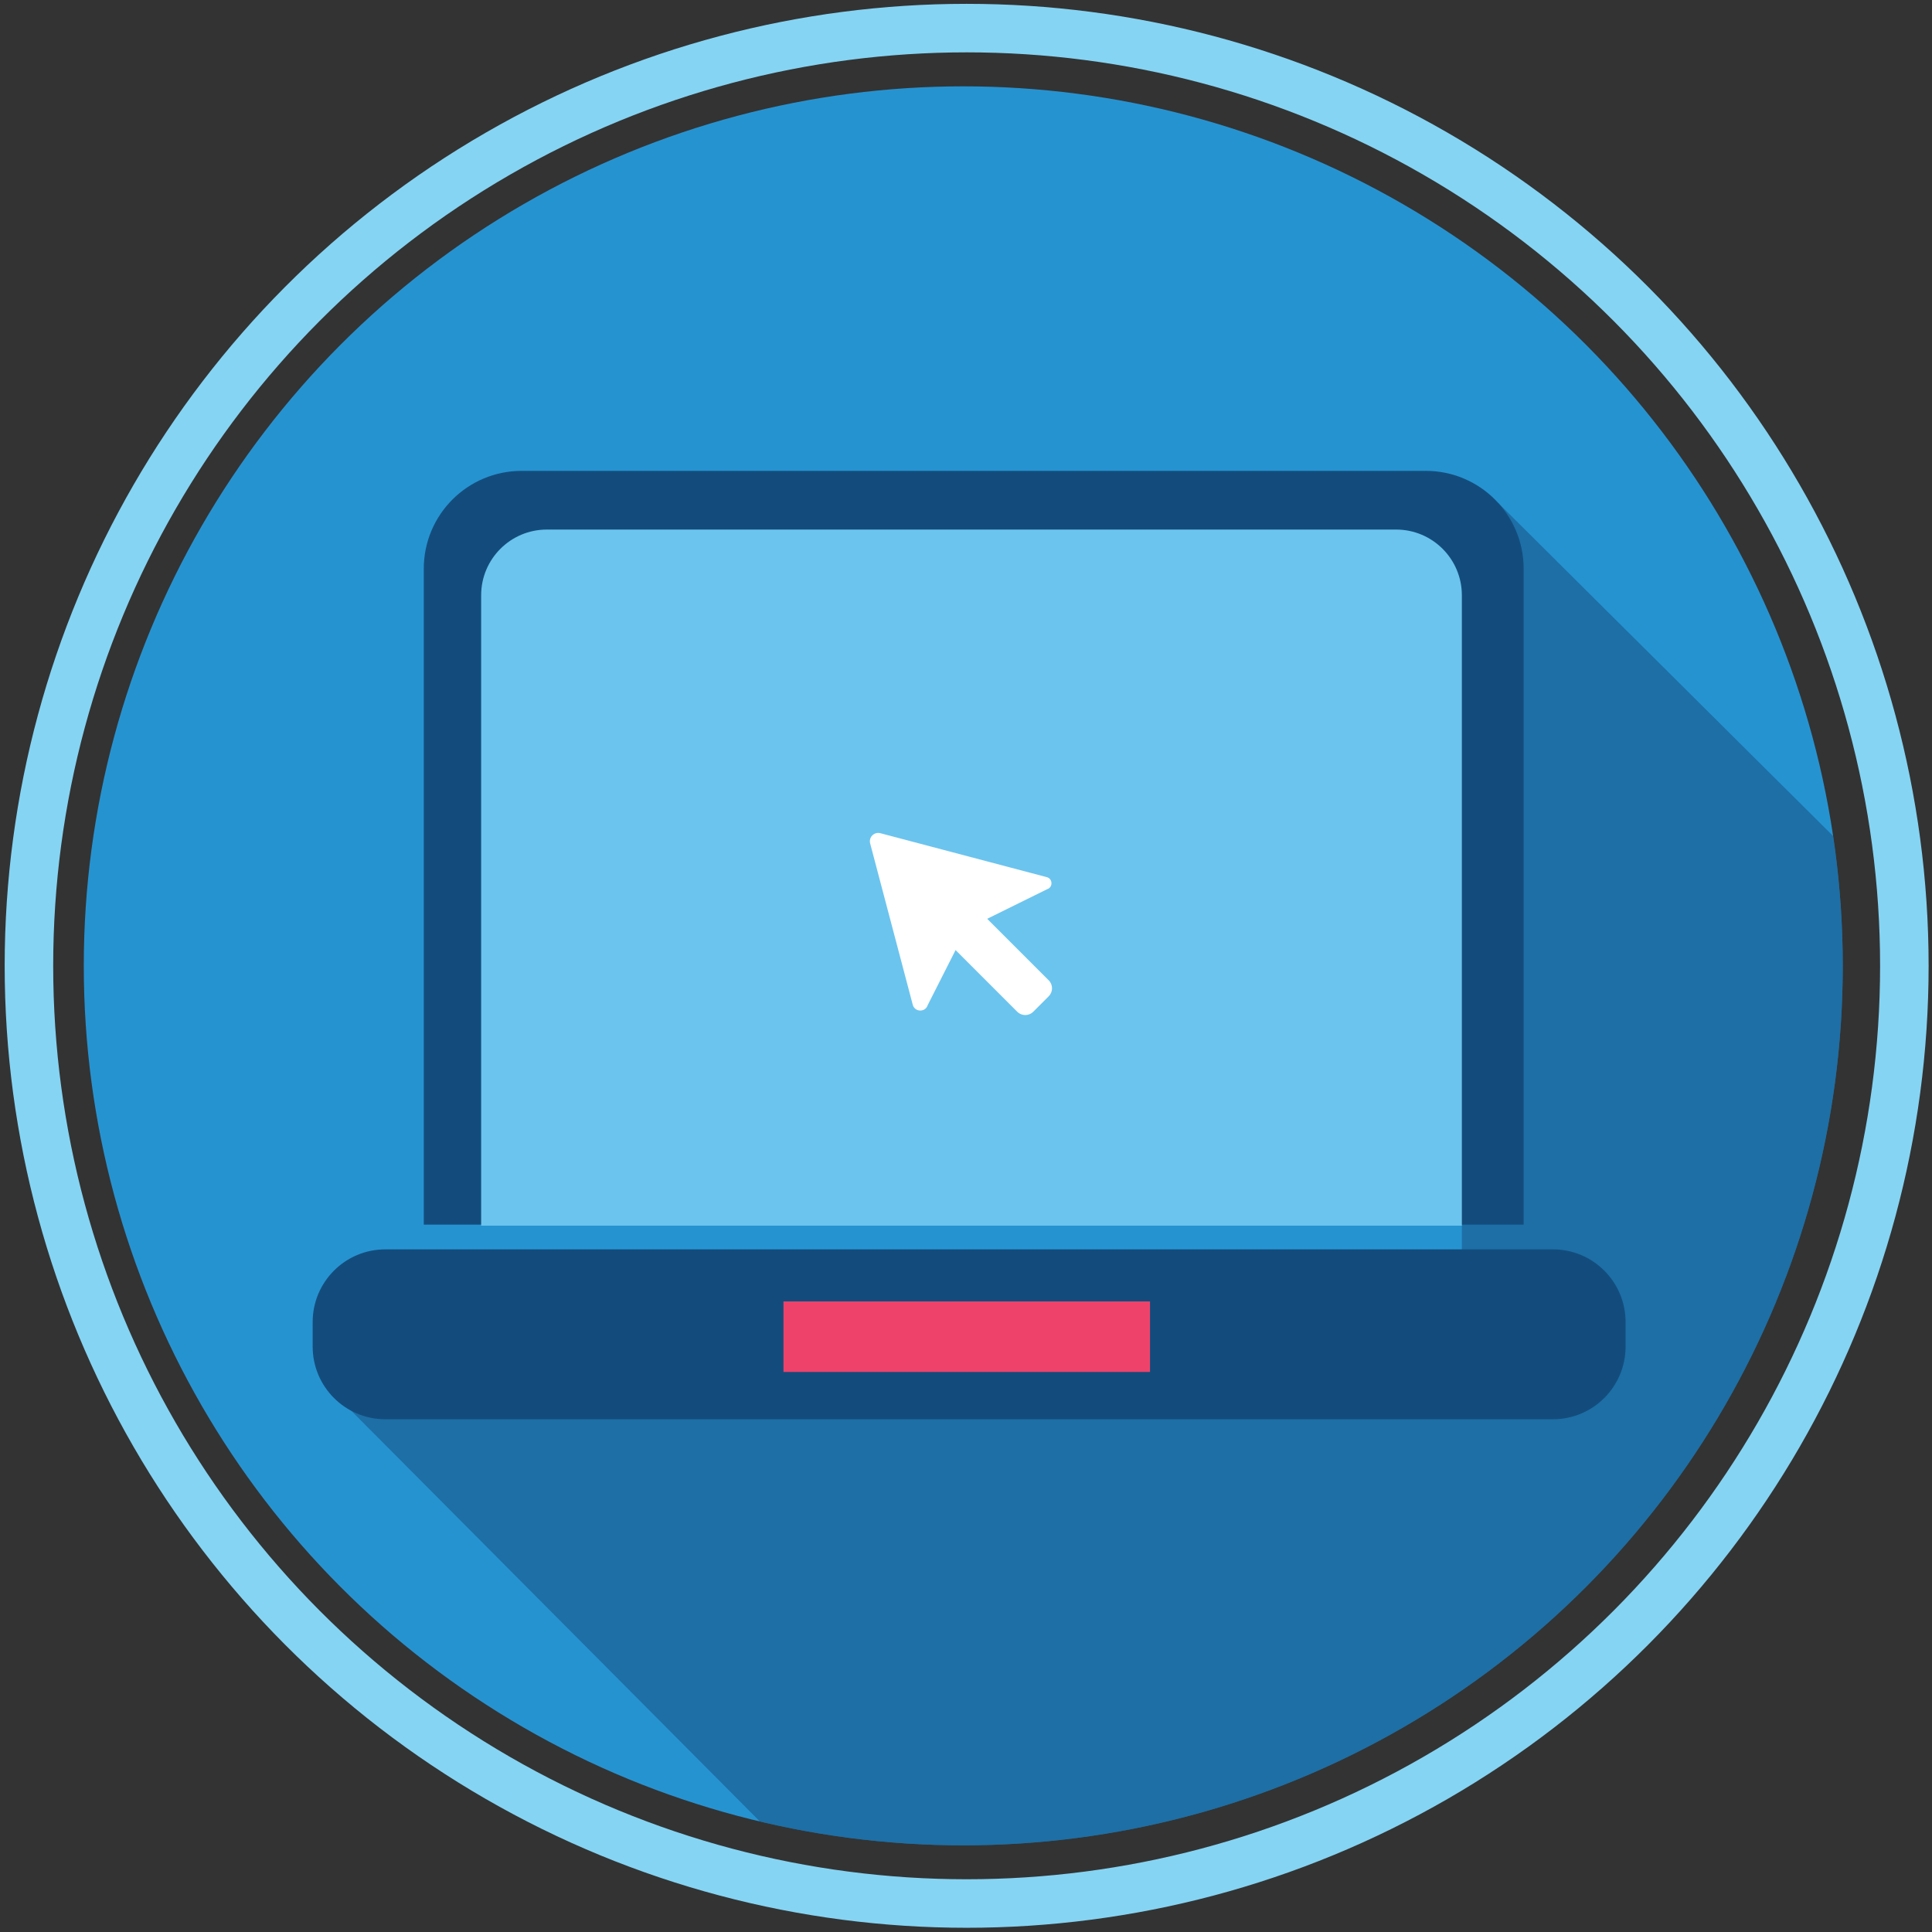
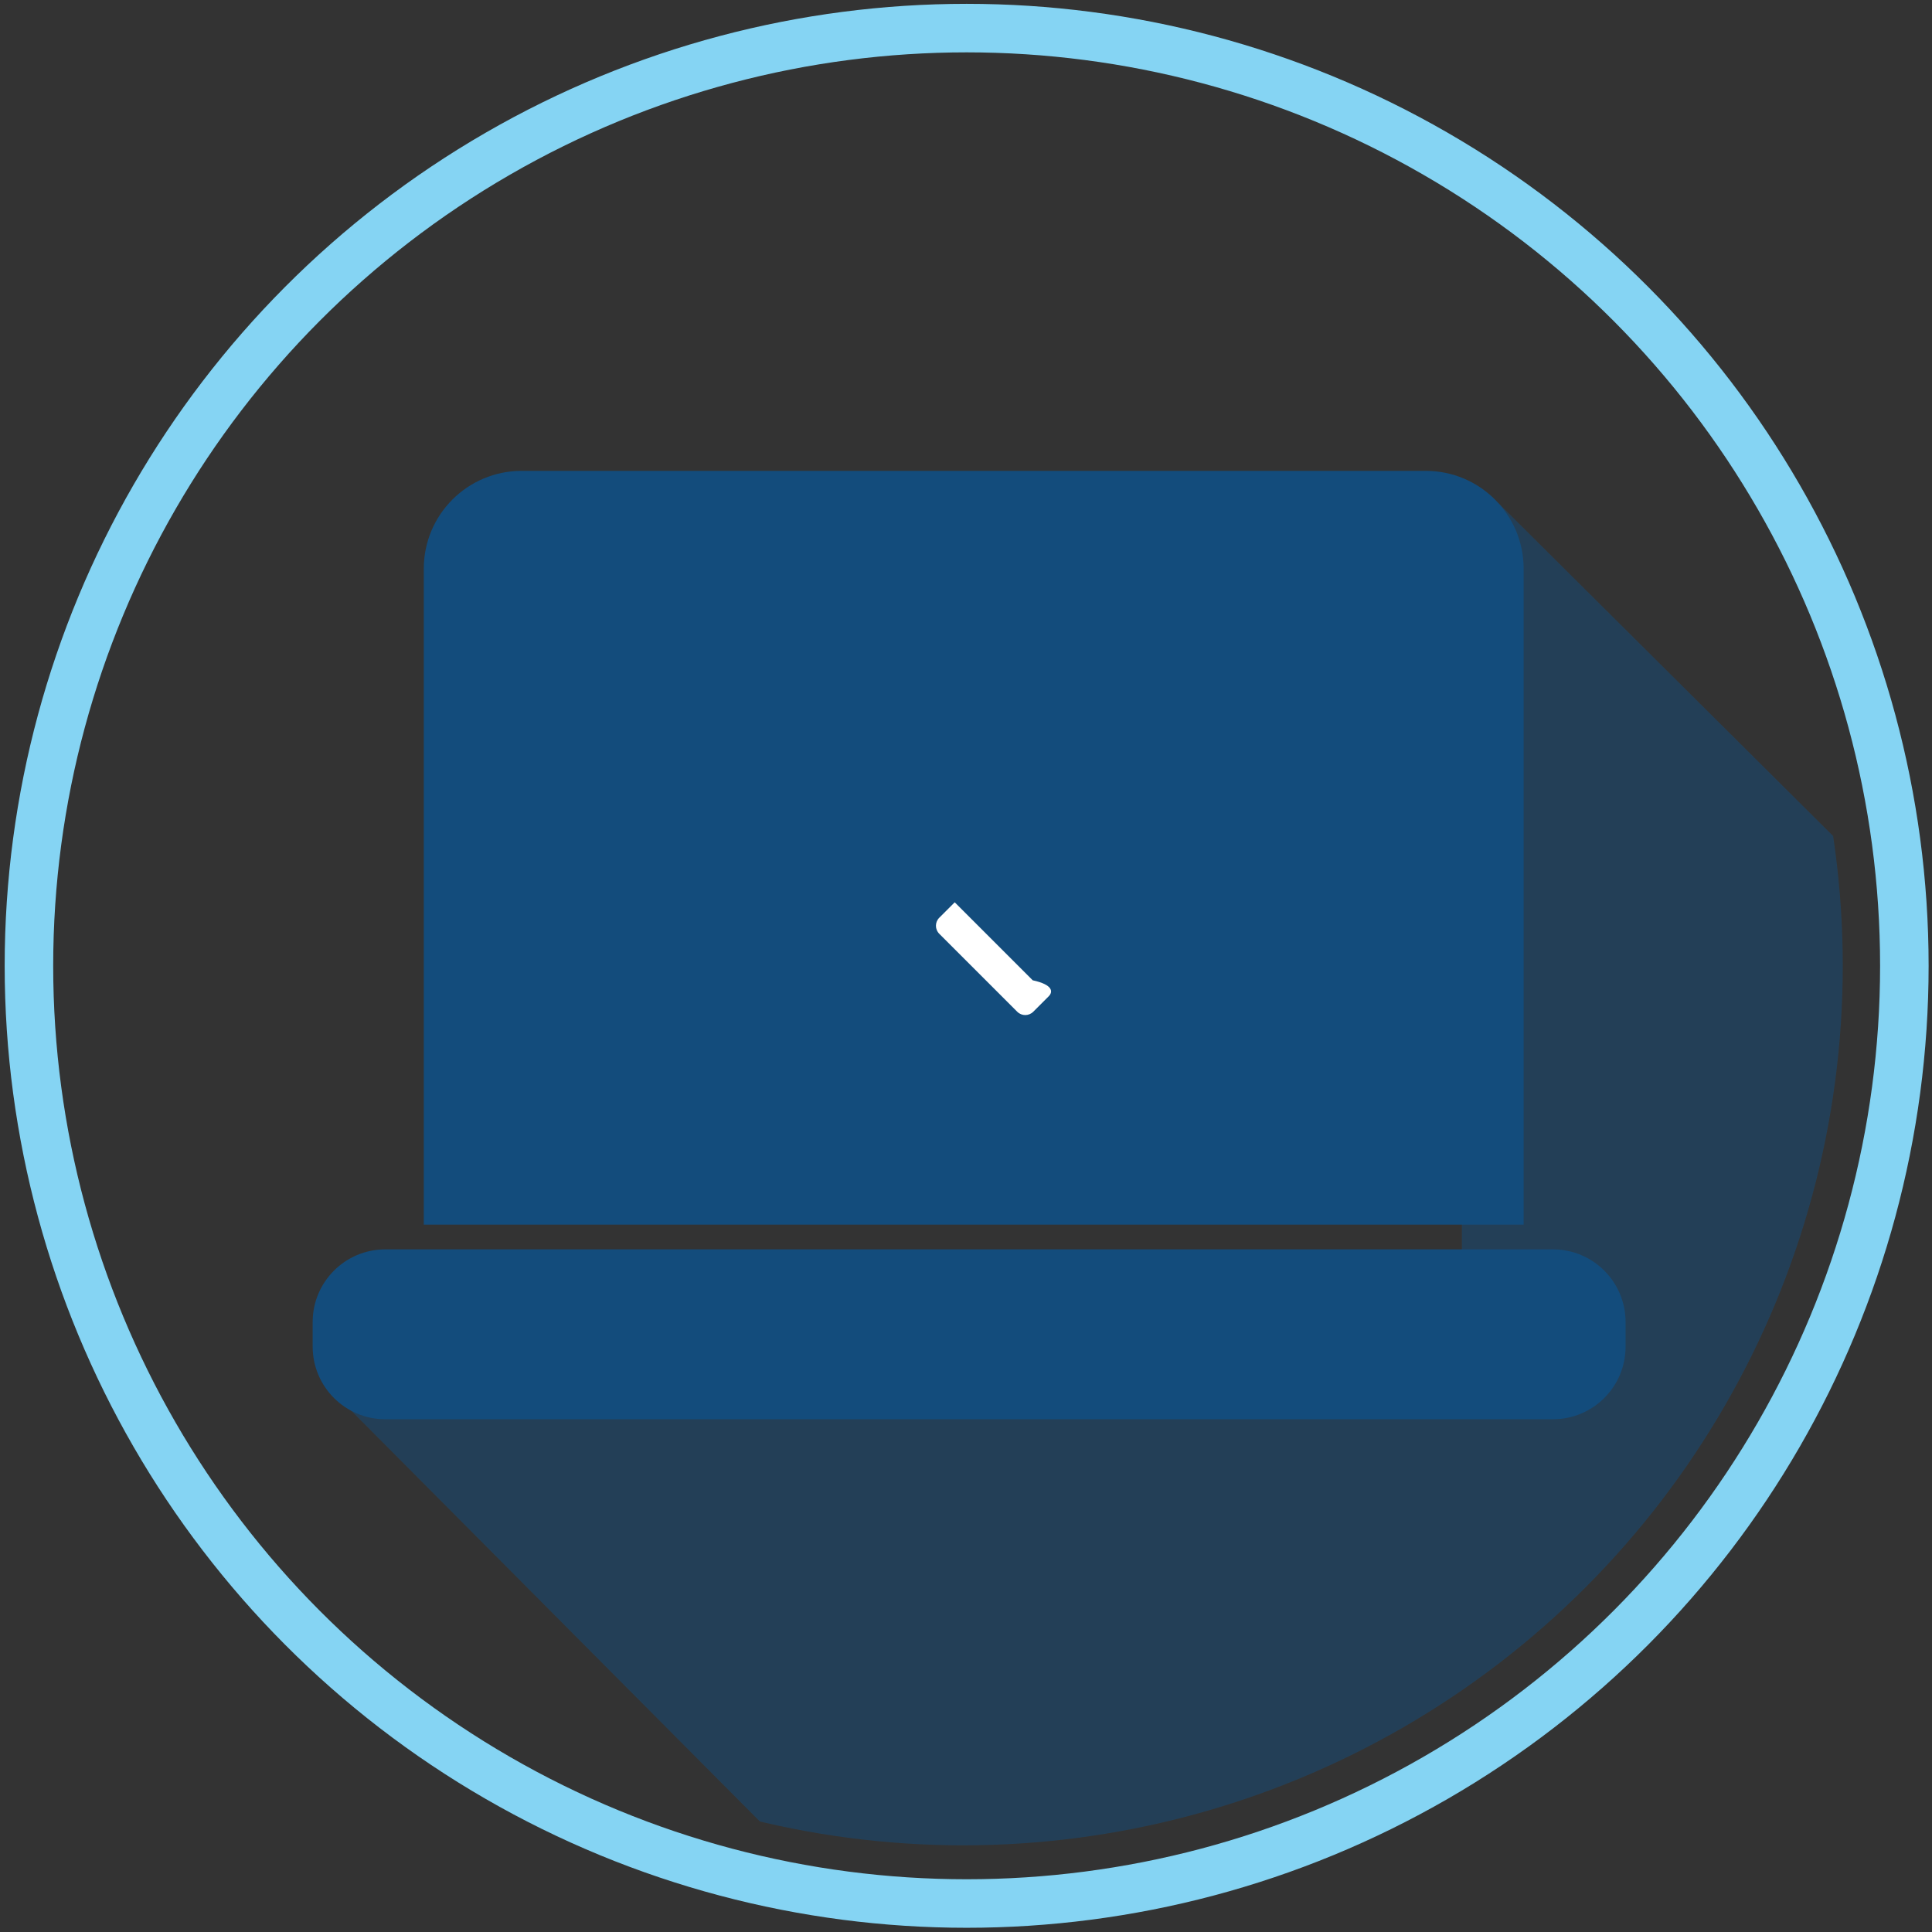
<svg xmlns="http://www.w3.org/2000/svg" xmlns:xlink="http://www.w3.org/1999/xlink" version="1.1" id="Layer_1" x="0px" y="0px" width="417.333px" height="417.333px" viewBox="0 0 417.333 417.333" enable-background="new 0 0 417.333 417.333" xml:space="preserve">
  <rect x="0" y="0" width="417.333" height="417.333" fill="#333333" stroke="none" />
  <g>
    <circle fill="none" stroke="#85D4F3" stroke-width="10.482" stroke-miterlimit="10" cx="208.806" cy="208.625" r="202.556" />
    <g>
      <g>
-         <circle fill="#2693D1" cx="208.076" cy="208.63" r="189.978" />
-       </g>
+         </g>
      <g>
        <defs>
          <circle id="SVGID_1_" cx="208.076" cy="208.63" r="189.978" />
        </defs>
        <clipPath id="SVGID_2_">
          <use xlink:href="#SVGID_1_" overflow="visible" />
        </clipPath>
        <g opacity="0.5" clip-path="url(#SVGID_2_)">
          <polygon fill="#134C7C" points="557.364,341.108 308.956,539.016 74.188,303.041 315.776,281.125 315.776,220.763       323.63,108.636     " />
        </g>
      </g>
      <g>
        <path fill="#134C7C" d="M335.446,306.577H83.236c-8.669,0-15.697-7.028-15.697-15.697v-5.307c0-8.669,7.028-15.697,15.697-15.697     h252.21c8.669,0,15.697,7.028,15.697,15.697v5.307C351.144,299.549,344.116,306.577,335.446,306.577z" />
      </g>
      <g>
        <path fill="#134C7C" d="M91.542,264.536V122.849c0-11.673,9.463-21.136,21.136-21.136h195.31     c11.673,0,21.136,9.463,21.136,21.136v141.687H91.542z" />
      </g>
      <g>
-         <path fill="#6BC4EE" d="M103.933,264.759V128.589c0-7.841,6.356-14.197,14.197-14.197h183.45c7.841,0,14.197,6.356,14.197,14.197     v136.169" />
-       </g>
+         </g>
      <g>
-         <rect x="169.237" y="281.125" fill="#EF426A" width="79.179" height="15.231" />
-       </g>
+         </g>
      <g>
        <path fill="#394651" d="M69.435,335.615" />
      </g>
    </g>
    <g>
-       <path fill="#FFFFFF" d="M187.963,182.191l9.2,34.842c0.433,1.641,2.747,1.685,3.242,0.062l8.292-16.379l17.467-8.624    c1.312-0.4,1.276-2.27-0.05-2.62l-35.941-9.49C188.833,179.628,187.609,180.851,187.963,182.191z" />
-       <path fill="#FFFFFF" d="M226.533,215.208l-3.342,3.342c-0.953,0.953-2.499,0.953-3.452,0l-16.852-16.852    c-0.953-0.953-0.953-2.499,0-3.452l3.342-3.342c0.953-0.953,2.499-0.953,3.452,0l16.852,16.852    C227.486,212.71,227.486,214.255,226.533,215.208z" />
+       <path fill="#FFFFFF" d="M226.533,215.208l-3.342,3.342c-0.953,0.953-2.499,0.953-3.452,0l-16.852-16.852    c-0.953-0.953-0.953-2.499,0-3.452l3.342-3.342l16.852,16.852    C227.486,212.71,227.486,214.255,226.533,215.208z" />
    </g>
  </g>
</svg>